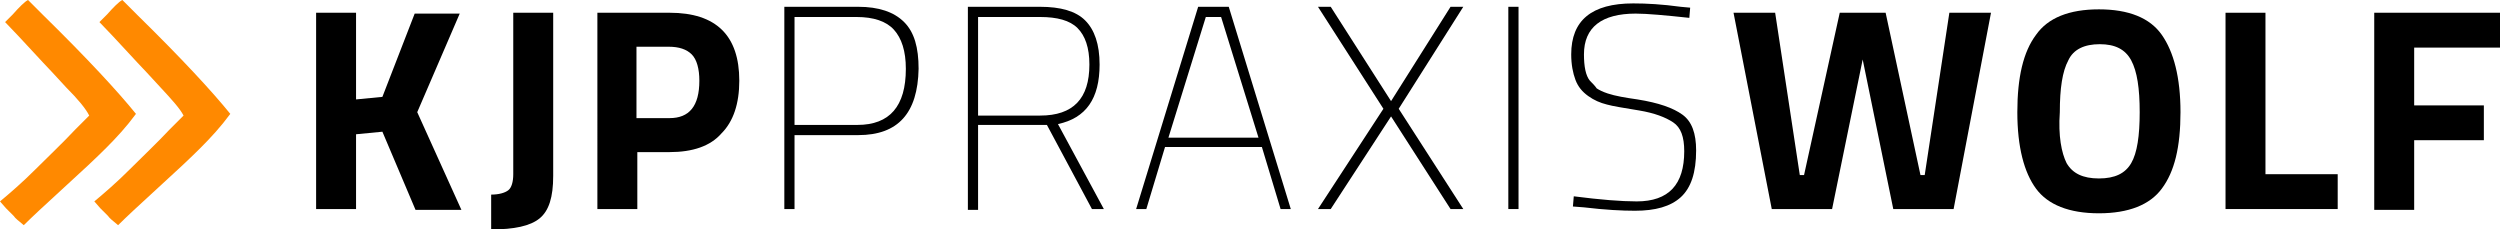
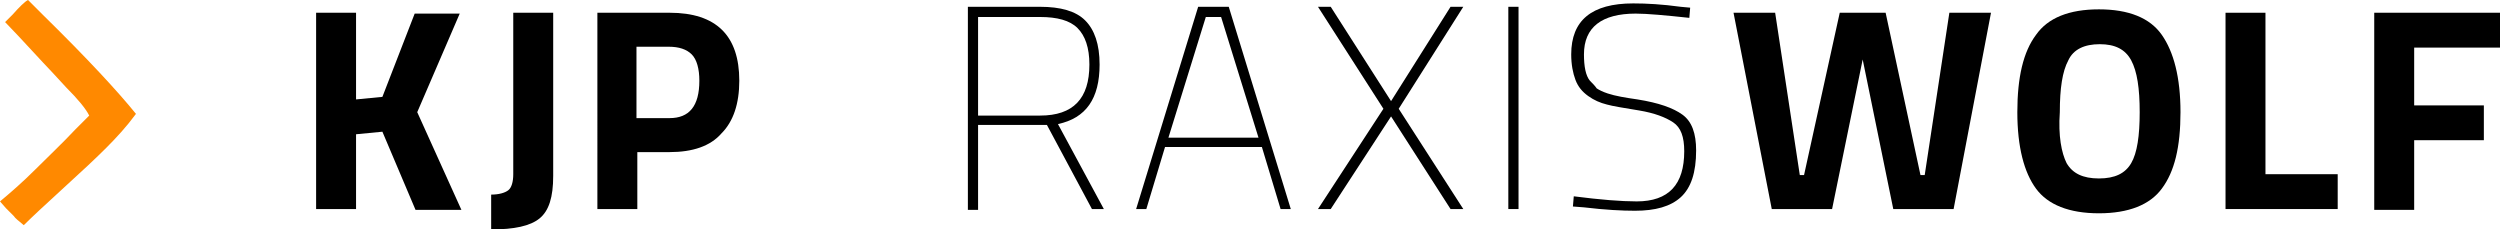
<svg xmlns="http://www.w3.org/2000/svg" id="Ebene_2" data-name="Ebene 2" width="294.2" height="27" viewBox="0 0 294.2 27">
  <defs>
    <style>
      .cls-1 {
        fill: #ff8900;
      }
    </style>
  </defs>
  <g id="Ebene_1-2" data-name="Ebene 1">
    <g>
      <g>
        <path d="m41.9,24.6h-4.7V1.5h4.7v10.2l3.1-.3,3.8-9.8h5.3l-5,11.6,5.2,11.5h-5.4l-3.9-9.2-3.1.3v8.8Z" />
        <path d="m57.8,27v-4.1c.9,0,1.6-.2,2-.5s.6-1,.6-1.9V1.5h4.7v19.2c0,2.5-.5,4.1-1.6,5-1.1.9-3,1.3-5.7,1.3Z" />
        <path d="m78.8,17.9h-3.8v6.7h-4.7V1.5h8.5c5.5,0,8.2,2.7,8.2,8,0,2.7-.7,4.8-2.1,6.2-1.3,1.5-3.4,2.2-6.1,2.2Zm-3.8-4h3.8c2.3,0,3.5-1.4,3.5-4.4,0-1.4-.3-2.5-.9-3.1s-1.5-.9-2.7-.9h-3.8v8.4h.1Z" />
-         <path d="m101,15.9h-7.5v8.7h-1.2V.8h8.7c2.4,0,4.2.6,5.4,1.8s1.7,3,1.7,5.5c-.1,5.2-2.4,7.8-7.1,7.8Zm-7.5-1.2h7.4c3.8,0,5.7-2.2,5.7-6.6,0-2.1-.5-3.6-1.4-4.6s-2.4-1.5-4.4-1.5h-7.3v12.7Z" />
        <path d="m115.1,14.8v9.9h-1.2V.8h8.5c2.4,0,4.2.5,5.3,1.6s1.7,2.8,1.7,5.2c0,4-1.6,6.3-4.9,7l5.4,10h-1.4l-5.3-9.9h-8.1v.1Zm13.1-7.2c0-2-.5-3.4-1.4-4.3s-2.4-1.3-4.4-1.3h-7.3v11.6h7.3c3.9,0,5.8-2,5.8-6Z" />
        <path d="m133.7,24.6l7.3-23.8h3.6l7.3,23.8h-1.2l-2.2-7.3h-11.4l-2.2,7.3h-1.2Zm8.2-22.6l-4.4,14.2h10.6l-4.4-14.2h-1.8Z" />
        <path d="m156.6.8l7.1,11.1,7-11.1h1.5l-7.6,12,7.6,11.8h-1.5l-7-10.9-7.1,10.9h-1.5l7.7-11.8-7.7-12s1.5,0,1.5,0Z" />
        <path d="m177.5,24.6V.8h1.2v23.8h-1.2Z" />
        <path d="m192.5,1.6c-4,0-6.1,1.6-6.1,4.8,0,1.4.2,2.5.7,3.1.3.3.6.6.8.9.3.2.7.4,1.3.6.9.3,2.1.5,3.5.7,2.5.4,4.2,1,5.3,1.8s1.6,2.2,1.6,4.2c0,2.6-.6,4.4-1.8,5.5s-3,1.6-5.4,1.6c-1.5,0-3.5-.1-6-.4l-1.3-.1.1-1.2c3.1.4,5.6.6,7.4.6,3.8,0,5.6-2,5.6-5.9,0-1.7-.4-2.8-1.3-3.4-.9-.6-2.2-1.1-4-1.4-1.8-.3-3.1-.5-3.8-.7-.8-.2-1.5-.5-2.2-1s-1.2-1.1-1.5-1.9-.5-1.8-.5-3c0-4,2.4-6,7.3-6,1.6,0,3.4.1,5.6.4l1.1.1-.1,1.2c-2.8-.3-5-.5-6.3-.5Z" />
        <path d="m204,1.5h4.9l2.9,19.1h.5l4.2-19.1h5.4l4.1,19.1h.5l2.9-19.1h4.9l-4.4,23.1h-7.1l-3.6-17.6-3.6,17.6h-7.1l-4.5-23.1Z" />
        <path d="m254.4,22.2c-1.4,1.9-3.9,2.9-7.4,2.9s-6-1-7.4-2.9-2.2-4.9-2.2-9,.7-7.1,2.2-9.1c1.4-2,3.9-3,7.4-3s6,1,7.4,3,2.2,5,2.2,9.1-.7,7-2.2,9Zm-11.2-3c.7,1.2,1.9,1.8,3.8,1.8s3.1-.6,3.8-1.8c.7-1.2,1-3.2,1-6s-.3-4.8-1-6.1c-.7-1.3-1.9-1.9-3.7-1.9s-3.1.6-3.7,1.9c-.7,1.3-1,3.3-1,6.1-.2,2.8.2,4.8.8,6Z" />
        <path d="m275.1,24.6h-13.2V1.5h4.7v19h8.5v4.1Z" />
        <path d="m279.4,24.6V1.5h14.8v4.1h-10.1v6.8h8.2v4.1h-8.2v8.2h-4.7v-.1Z" />
      </g>
      <g>
        <path class="cls-1" d="m7.8,10.3c-1.3-1.4-2.2-2.4-2.7-2.9C2.7,4.8,1.2,3.2.6,2.6l.9-.9c.8-.9,1.4-1.5,1.8-1.7l1.8,1.8c5.2,5.1,8.8,9,10.9,11.6-1.1,1.5-2.3,2.8-3.5,4s-2.8,2.7-5,4.7c-2.3,2.1-3.8,3.5-4.6,4.3l-.1.1c-.6-.5-1-.8-1.2-1.1-.2-.2-.4-.4-.5-.5l-.4-.4-.7-.8c1.2-1,2.6-2.2,4.2-3.8s3.2-3.1,4.6-4.6l1.7-1.7c-.4-.8-1.3-1.9-2.7-3.3Z" />
-         <path class="cls-1" d="m18.9,10.3c-1.3-1.4-2.2-2.4-2.7-2.9-2.4-2.6-3.9-4.2-4.5-4.8l.9-.9c.8-.9,1.4-1.5,1.8-1.7l1.8,1.8c5.2,5.1,8.8,9,10.9,11.6-1.1,1.5-2.3,2.8-3.5,4s-2.8,2.7-5,4.7c-2.3,2.1-3.8,3.5-4.6,4.3l-.1.1c-.6-.5-1-.8-1.2-1.1l-.5-.5-.4-.4-.7-.8c1.2-1,2.6-2.2,4.2-3.8,1.6-1.6,3.2-3.1,4.6-4.6l1.7-1.7c-.4-.8-1.4-1.9-2.7-3.3Z" />
      </g>
    </g>
  </g>
</svg>